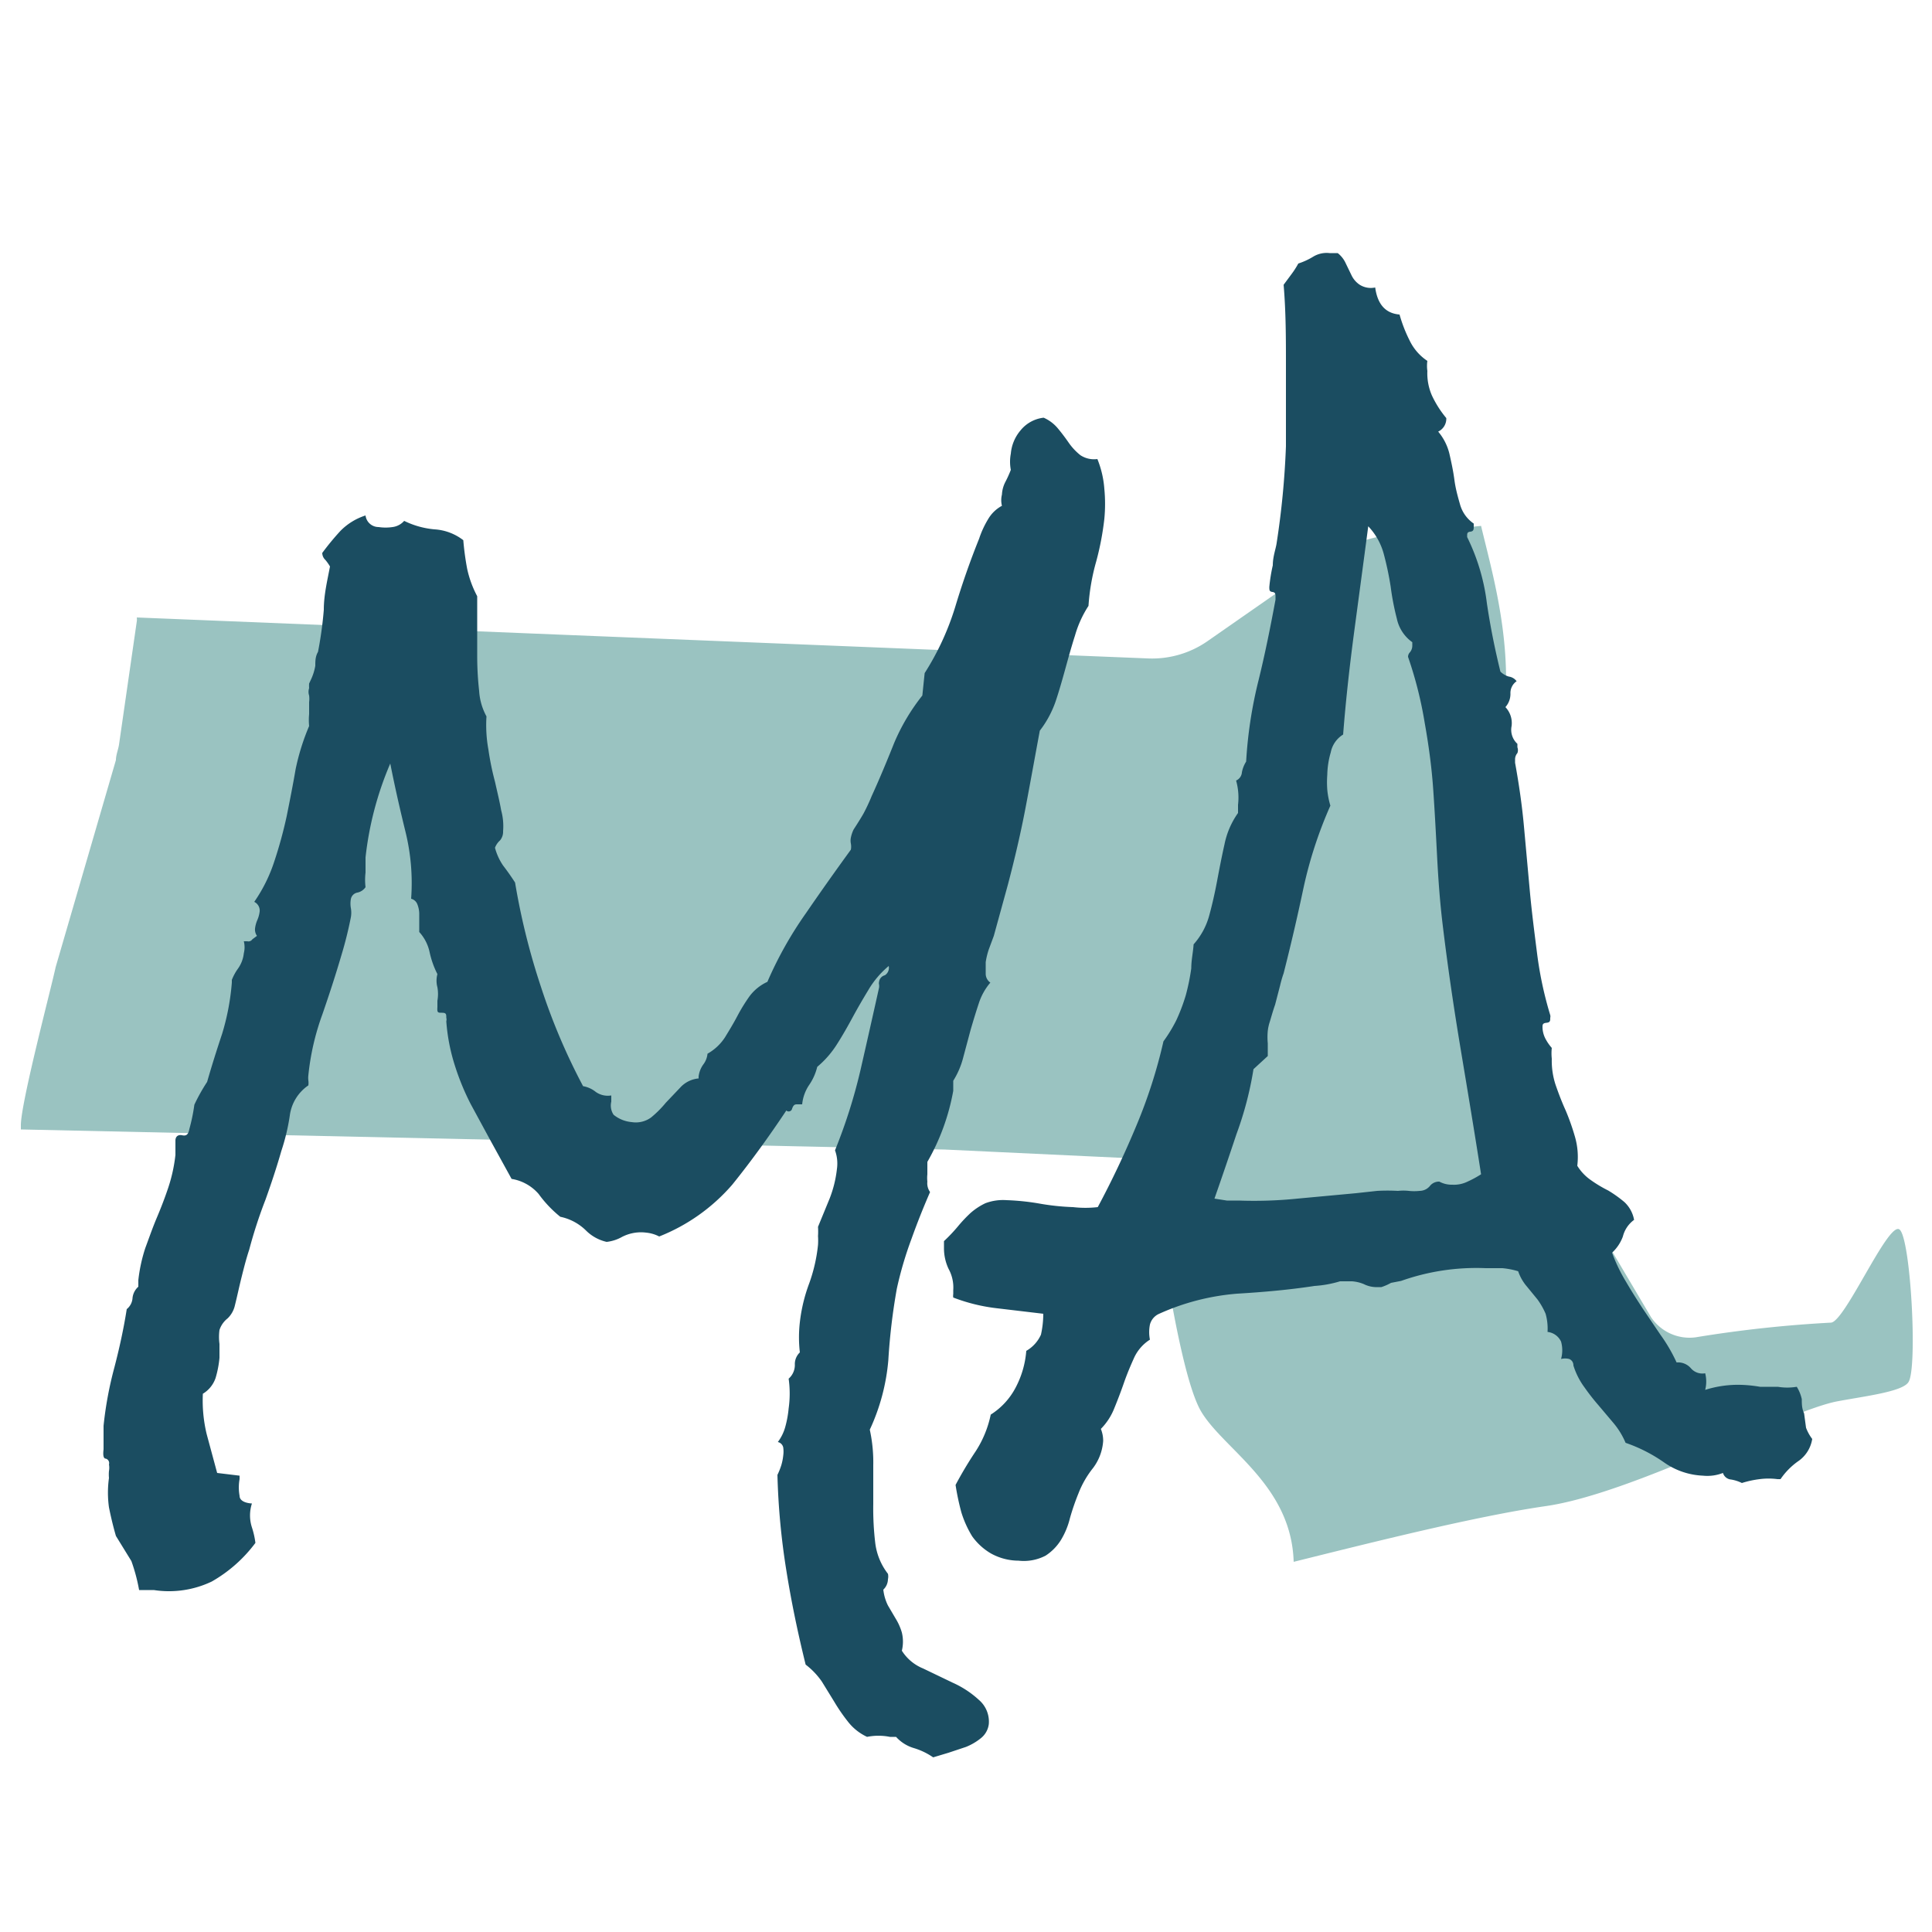
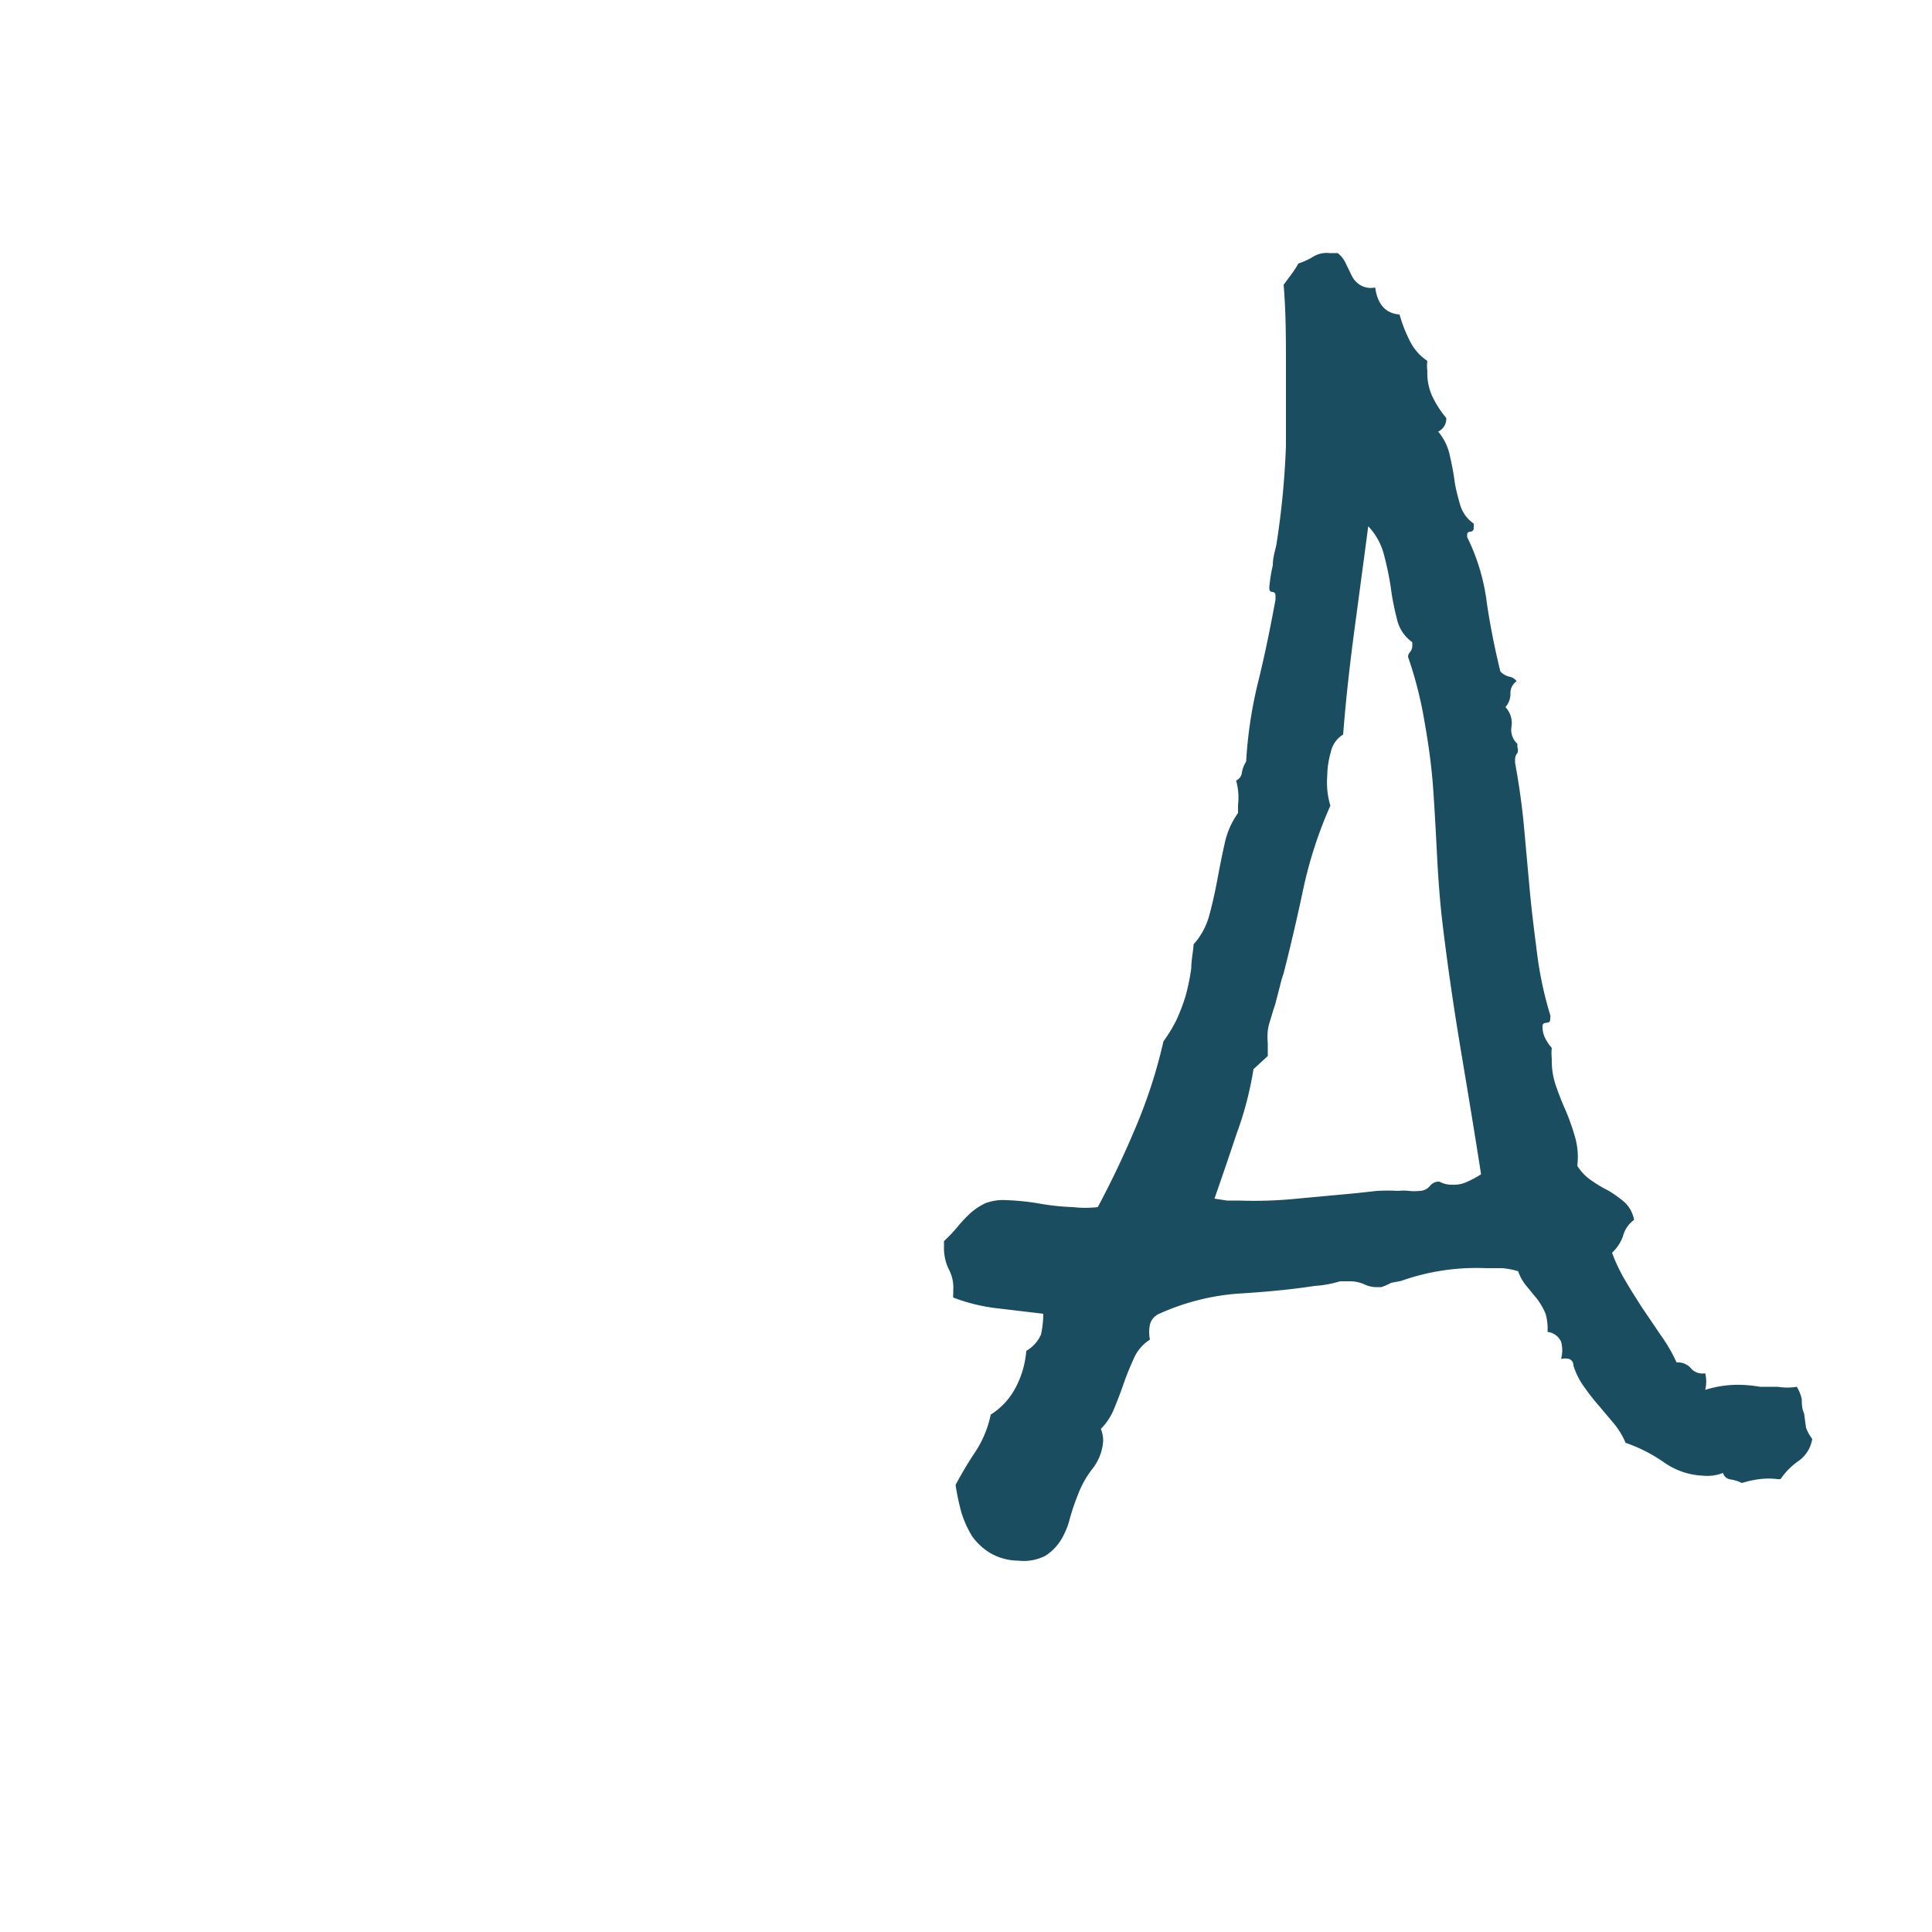
<svg xmlns="http://www.w3.org/2000/svg" id="Outlined" viewBox="0 0 50 50">
  <defs>
    <style>.cls-1{fill:#9ac3c1;}.cls-2{fill:#1b4d61;}</style>
  </defs>
-   <path class="cls-1" d="M49.39,35.77c-.16.25-1.12.36-1.86.5-1.34.27-5.28,2.39-7.54,2.71-1.79.26-4.42.92-6.51,1.44-.06-2-1.82-2.91-2.4-3.9C30.4,35.35,29.77,30,29.77,30l-5.32-.25L.54,29.23v-.11c0-.58.78-3.53.9-4.09L3,19.67c0-.13.06-.27.08-.4l.46-3.19a.34.34,0,0,0,0-.1l11.33.46,14.84.6a2.51,2.51,0,0,0,1.53-.44l3-2.09a4,4,0,0,1,1.9-.69l2.19-.21c.45,1.9,1.52,5.25-.76,8.33a1.86,1.86,0,0,0-.29.94,2.68,2.68,0,0,0,.65,1.91c.44.54.87,1.32,1.13,1.71.86,1.3.86,1.75,2.54,5.65a2,2,0,0,0,.13.25l1,1.69a1.2,1.2,0,0,0,1.15.52,32,32,0,0,1,3.5-.38c.36,0,1.49-2.64,1.78-2.41S49.63,35.42,49.39,35.77Z" />
-   <path class="cls-2" d="M25.59,44.62a.55.55,0,0,1-.2.36,1.49,1.49,0,0,1-.39.23l-.45.15-.4.12a1.77,1.77,0,0,0-.5-.24,1,1,0,0,1-.46-.29l-.16,0a1.5,1.5,0,0,0-.59,0,1.34,1.34,0,0,1-.5-.4,4.59,4.59,0,0,1-.35-.51l-.32-.52a1.93,1.93,0,0,0-.42-.44c-.2-.81-.37-1.62-.5-2.44a18.44,18.44,0,0,1-.23-2.47,1.86,1.86,0,0,0,.1-.25,1.38,1.38,0,0,0,.05-.25.76.76,0,0,0,0-.21.18.18,0,0,0-.14-.14,1.17,1.17,0,0,0,.2-.42,2.67,2.67,0,0,0,.08-.45,2.75,2.75,0,0,0,0-.77.47.47,0,0,0,.16-.38A.42.42,0,0,1,20.7,35a3.44,3.44,0,0,1,0-.78,4.21,4.21,0,0,1,.24-1,4.19,4.19,0,0,0,.23-1,1.77,1.77,0,0,0,0-.23,1.92,1.92,0,0,0,0-.24l.3-.73a3,3,0,0,0,.19-.77,1,1,0,0,0-.05-.48,13.9,13.9,0,0,0,.66-2.08q.24-1.05.48-2.13a.29.29,0,0,0,0-.08.14.14,0,0,1,0-.07.2.2,0,0,1,.15-.17A.23.23,0,0,0,23,25a2.37,2.37,0,0,0-.52.61c-.14.23-.28.47-.41.71s-.26.47-.4.69a2.5,2.5,0,0,1-.52.6,1.42,1.42,0,0,1-.21.47,1.08,1.08,0,0,0-.18.5l-.05,0-.07,0c-.06,0-.1,0-.14.11a.09.09,0,0,1-.15.05c-.44.66-.9,1.3-1.4,1.92A4.86,4.86,0,0,1,17.06,32a.93.93,0,0,0-.34-.1,1.07,1.07,0,0,0-.62.11,1.05,1.05,0,0,1-.4.13,1.1,1.1,0,0,1-.54-.3,1.33,1.33,0,0,0-.66-.35,3.06,3.06,0,0,1-.56-.59,1.17,1.17,0,0,0-.7-.39l-.55-1-.51-.94a6.41,6.41,0,0,1-.41-1,4.91,4.91,0,0,1-.22-1.14.16.16,0,0,0,0-.09c0-.09,0-.13-.11-.13s-.13,0-.12-.15l0-.16a1,1,0,0,0,0-.35.65.65,0,0,1,0-.34,2.35,2.35,0,0,1-.2-.56,1.12,1.12,0,0,0-.27-.53l0-.21c0-.09,0-.18,0-.27a.69.69,0,0,0-.05-.24.23.23,0,0,0-.16-.14,5.56,5.56,0,0,0-.15-1.75c-.15-.61-.28-1.19-.39-1.75a8.5,8.5,0,0,0-.64,2.43l0,.39a1.61,1.61,0,0,0,0,.38.34.34,0,0,1-.21.14.21.21,0,0,0-.17.17.66.66,0,0,0,0,.23.67.67,0,0,1,0,.24,10.1,10.1,0,0,1-.25,1c-.15.51-.31,1-.49,1.52a6.51,6.51,0,0,0-.36,1.57.56.56,0,0,0,0,.13.45.45,0,0,1,0,.13,1.12,1.12,0,0,0-.48.78,5.37,5.37,0,0,1-.22.92c-.12.42-.26.84-.41,1.26a12.18,12.18,0,0,0-.42,1.29c-.08.24-.14.48-.2.72s-.11.48-.17.72a.67.67,0,0,1-.19.34.63.63,0,0,0-.21.3,1.36,1.36,0,0,0,0,.36q0,.21,0,.36a2.66,2.66,0,0,1-.1.52.76.76,0,0,1-.33.41,3.71,3.71,0,0,0,.1,1.05l.27,1,.58.07v.09a1.21,1.21,0,0,0,0,.43c0,.13.15.19.32.2a1,1,0,0,0,0,.62,2.15,2.15,0,0,1,.09.4,3.67,3.67,0,0,1-1.13,1,2.57,2.57,0,0,1-1.5.22l-.38,0a4.59,4.59,0,0,0-.2-.75L3,39.75c-.07-.24-.13-.49-.18-.74a2.75,2.75,0,0,1,0-.76,1,1,0,0,1,0-.18.47.47,0,0,0,0-.17.12.12,0,0,0-.08-.15q-.09,0-.06-.24c0-.11,0-.21,0-.31s0-.19,0-.3a9.57,9.57,0,0,1,.28-1.51c.13-.5.24-1,.32-1.51a.4.4,0,0,0,.15-.29.45.45,0,0,1,.15-.29l0-.17a4.11,4.11,0,0,1,.18-.83c.1-.27.19-.53.3-.79s.21-.52.3-.79a4.11,4.11,0,0,0,.18-.83l0-.37c0-.11.07-.16.17-.14s.16,0,.19-.16a4.7,4.7,0,0,0,.13-.63A4.7,4.7,0,0,1,5.36,28c.12-.42.25-.83.39-1.25A6.22,6.22,0,0,0,6,25.43v-.07a1.32,1.32,0,0,1,.15-.28.84.84,0,0,0,.16-.41.63.63,0,0,0,0-.31l.09,0a.12.12,0,0,0,.13-.05l.12-.09a.29.29,0,0,1-.05-.19.79.79,0,0,1,.06-.22.79.79,0,0,0,.06-.22.25.25,0,0,0-.14-.25,4,4,0,0,0,.52-1.05,11.19,11.19,0,0,0,.32-1.17c.08-.4.16-.8.23-1.21A5.91,5.91,0,0,1,8,18.79a1.63,1.63,0,0,1,0-.31c0-.11,0-.22,0-.31A.67.67,0,0,0,8,18a.3.3,0,0,1,0-.19.84.84,0,0,1,0-.12l.06-.13a1.39,1.39,0,0,0,.1-.33c0-.12,0-.24.07-.36a9.85,9.85,0,0,0,.15-1.09c0-.38.09-.75.16-1.12a1.25,1.25,0,0,0-.12-.17.25.25,0,0,1-.08-.18,6.79,6.79,0,0,1,.47-.57,1.59,1.59,0,0,1,.65-.4.34.34,0,0,0,.34.3,1.21,1.21,0,0,0,.36,0,.48.48,0,0,0,.3-.16,2.22,2.22,0,0,0,.79.22,1.35,1.35,0,0,1,.74.28,7.23,7.23,0,0,0,.1.74,2.73,2.73,0,0,0,.26.71c0,.2,0,.45,0,.74V17a8.18,8.18,0,0,0,.05.88,1.57,1.57,0,0,0,.19.66,3.55,3.55,0,0,0,.05.86,7.17,7.17,0,0,0,.17.83c.06.27.12.51.16.74a1.56,1.56,0,0,1,.05.54.35.35,0,0,1-.08.24.48.48,0,0,0-.13.19,1.5,1.5,0,0,0,.21.46c.1.13.2.27.31.44A17.8,17.8,0,0,0,14,25.54a16,16,0,0,0,1.09,2.57.72.72,0,0,1,.33.15.54.54,0,0,0,.4.09l0,.16a.43.43,0,0,0,.06.34.86.86,0,0,0,.47.19.67.67,0,0,0,.5-.12,2.73,2.73,0,0,0,.38-.38l.38-.4a.73.73,0,0,1,.47-.23v-.05a.67.67,0,0,1,.12-.31.54.54,0,0,0,.11-.28,1.3,1.3,0,0,0,.45-.42c.11-.18.22-.36.32-.55a4.52,4.52,0,0,1,.32-.52,1.2,1.2,0,0,1,.46-.37,9.84,9.84,0,0,1,1-1.78c.37-.54.76-1.09,1.16-1.64a.43.43,0,0,0,0-.16.39.39,0,0,1,0-.15.89.89,0,0,1,.07-.21c.09-.14.18-.28.26-.42a4.85,4.85,0,0,0,.21-.45c.21-.46.4-.92.58-1.37A5.26,5.26,0,0,1,23.87,18l.06-.58a7,7,0,0,0,.79-1.71c.18-.6.39-1.2.62-1.77a2.45,2.45,0,0,1,.23-.5.92.92,0,0,1,.36-.35.6.6,0,0,1,0-.29.8.8,0,0,1,.09-.33,2.92,2.92,0,0,0,.14-.31,1.11,1.11,0,0,1,0-.42,1.07,1.07,0,0,1,.25-.6.9.9,0,0,1,.6-.33,1,1,0,0,1,.37.28c.1.12.19.24.28.37a1.54,1.54,0,0,0,.3.32.64.64,0,0,0,.44.1,2.54,2.54,0,0,1,.18.77,4.07,4.07,0,0,1,0,.78,7.34,7.34,0,0,1-.21,1.1,5.54,5.54,0,0,0-.2,1.15,2.84,2.84,0,0,0-.35.77c-.09.28-.17.57-.25.86s-.16.57-.25.84a2.66,2.66,0,0,1-.41.76c-.13.7-.25,1.37-.37,2s-.28,1.32-.46,2l-.36,1.31-.13.35a1.93,1.93,0,0,0-.08.33c0,.1,0,.2,0,.3a.28.28,0,0,0,.12.23,1.57,1.57,0,0,0-.3.54c-.07.21-.14.44-.21.68l-.19.71a2.12,2.12,0,0,1-.26.61l0,.26A5.73,5.73,0,0,1,24,30.07v.12c0,.08,0,.14,0,.2a.9.9,0,0,0,0,.19.39.39,0,0,0,.07.27c-.17.39-.33.79-.48,1.21a9.55,9.55,0,0,0-.38,1.29,15.85,15.85,0,0,0-.22,1.85A5.33,5.33,0,0,1,22.51,37a3.94,3.94,0,0,1,.09.92v1a7.52,7.52,0,0,0,.05,1,1.62,1.62,0,0,0,.33.81.32.32,0,0,1,0,.14.38.38,0,0,1-.12.27,1.23,1.23,0,0,0,.12.41l.2.34a1.46,1.46,0,0,1,.16.36,1,1,0,0,1,0,.47,1.17,1.17,0,0,0,.55.46l.77.37a2.51,2.51,0,0,1,.67.44A.74.74,0,0,1,25.59,44.62Z" />
  <path class="cls-2" d="M46.9,37.24a.86.86,0,0,1-.34.56,1.82,1.82,0,0,0-.48.48H46a1.75,1.75,0,0,0-.46,0,2.52,2.52,0,0,0-.46.1,1,1,0,0,0-.28-.09.24.24,0,0,1-.21-.17,1.11,1.11,0,0,1-.52.07,1.88,1.88,0,0,1-1-.34,4,4,0,0,0-1-.51,2,2,0,0,0-.32-.52l-.38-.45a5.63,5.63,0,0,1-.36-.46,1.91,1.91,0,0,1-.29-.57c0-.1-.06-.15-.11-.17a.44.44,0,0,0-.21,0,.83.83,0,0,0,0-.45.44.44,0,0,0-.35-.25A1.4,1.4,0,0,0,40,34a1.88,1.88,0,0,0-.21-.37l-.27-.33a1.2,1.2,0,0,1-.23-.4,2,2,0,0,0-.41-.08l-.43,0a5.83,5.83,0,0,0-2.19.33L36,33.2a1.36,1.36,0,0,1-.25.11h-.16a.74.74,0,0,1-.3-.08,1,1,0,0,0-.3-.07l-.16,0-.15,0a2.89,2.89,0,0,1-.66.12c-.65.1-1.33.16-2,.2A6.07,6.07,0,0,0,30,34a.42.42,0,0,0-.24.28,1,1,0,0,0,0,.39,1.1,1.1,0,0,0-.41.47c-.09.2-.18.41-.26.64s-.16.44-.25.66a1.58,1.58,0,0,1-.35.54.81.81,0,0,1,.06.31,1.31,1.31,0,0,1-.26.7,2.49,2.49,0,0,0-.38.66,6.08,6.08,0,0,0-.22.64,2,2,0,0,1-.23.56,1.3,1.3,0,0,1-.4.41,1.22,1.22,0,0,1-.7.13,1.48,1.48,0,0,1-.72-.19,1.57,1.57,0,0,1-.48-.44,2.71,2.71,0,0,1-.28-.62,6.44,6.44,0,0,1-.15-.71,10,10,0,0,1,.52-.87,2.77,2.77,0,0,0,.39-.95,1.83,1.83,0,0,0,.65-.71,2.44,2.44,0,0,0,.27-.94.91.91,0,0,0,.38-.42A2.51,2.51,0,0,0,27,34l-1.18-.14a4.61,4.61,0,0,1-1.15-.28.29.29,0,0,1,0-.09s0-.07,0-.1a1,1,0,0,0-.12-.55,1.25,1.25,0,0,1-.12-.54v-.18a4.27,4.27,0,0,0,.36-.38,3.61,3.61,0,0,1,.33-.35,1.67,1.67,0,0,1,.38-.25,1.3,1.3,0,0,1,.55-.08,6.11,6.11,0,0,1,.86.09,6.11,6.11,0,0,0,.86.09,2.79,2.79,0,0,0,.64,0c.37-.69.7-1.39,1-2.11a13.17,13.17,0,0,0,.7-2.18,3.86,3.86,0,0,0,.33-.54,4.73,4.73,0,0,0,.25-.66,5.63,5.63,0,0,0,.14-.69c0-.22.05-.43.06-.62a1.84,1.84,0,0,0,.4-.73c.08-.29.15-.6.21-.92s.12-.63.19-.94a2.12,2.12,0,0,1,.35-.81v-.21a1.62,1.62,0,0,0-.05-.63.25.25,0,0,0,.15-.21.78.78,0,0,1,.11-.28,11.33,11.33,0,0,1,.32-2.1c.17-.69.31-1.39.44-2.09v-.07c0-.07,0-.12-.08-.13s-.08-.05-.08-.13a4.19,4.19,0,0,1,.09-.56c0-.23.08-.43.1-.58a21.55,21.55,0,0,0,.24-2.5c0-.71,0-1.4,0-2.09s0-1.38-.06-2.09l.2-.27a2.2,2.2,0,0,0,.18-.28,1.79,1.79,0,0,0,.39-.18.67.67,0,0,1,.42-.09l.11,0h.1a.71.71,0,0,1,.21.27l.15.31a.61.61,0,0,0,.21.24.54.54,0,0,0,.4.07c.06.44.27.67.63.7a3.7,3.7,0,0,0,.26.67,1.32,1.32,0,0,0,.46.53.93.93,0,0,0,0,.26,1.43,1.43,0,0,0,.12.64,2.72,2.72,0,0,0,.37.58v0a.37.37,0,0,1-.21.35,1.4,1.4,0,0,1,.29.57c.05.22.1.45.13.68s.09.44.15.65a.89.89,0,0,0,.35.48v.07c0,.08,0,.13-.09.14s-.08.06-.08.14a5.31,5.31,0,0,1,.51,1.71c.09.61.21,1.2.35,1.77a.5.5,0,0,0,.22.13.3.3,0,0,1,.2.12.37.37,0,0,0-.16.32.51.51,0,0,1-.13.35.6.6,0,0,1,.16.49.49.49,0,0,0,.15.46v.09a.21.21,0,0,1,0,.15.25.25,0,0,0-.06.15v.1c.1.55.18,1.1.23,1.65s.1,1.1.15,1.65.12,1.09.19,1.64a9.58,9.58,0,0,0,.34,1.59.14.14,0,0,1,0,.07c0,.08,0,.12-.1.13s-.1.05-.1.12a.67.67,0,0,0,.07.28,1.21,1.21,0,0,0,.17.25,1.31,1.31,0,0,0,0,.28,2,2,0,0,0,.1.68c.08.23.16.44.26.66a6,6,0,0,1,.24.68,1.88,1.88,0,0,1,.06.75,1.24,1.24,0,0,0,.35.37,3.35,3.35,0,0,0,.45.27,3.19,3.19,0,0,1,.42.3.83.83,0,0,1,.25.46A.76.76,0,0,0,42,32a1.07,1.07,0,0,1-.28.42,4.33,4.33,0,0,0,.36.75c.14.24.28.46.43.69l.46.68a4.24,4.24,0,0,1,.42.72.44.44,0,0,1,.37.15.39.39,0,0,0,.37.13.87.87,0,0,1,0,.43,2.81,2.81,0,0,1,.94-.13,3.54,3.54,0,0,1,.48.05l.46,0a1.48,1.48,0,0,0,.49,0,1,1,0,0,1,.13.32c0,.12,0,.24.06.37l.05.37A1.15,1.15,0,0,0,46.9,37.24Zm-8.57-6.85c-.17-1.09-.35-2.17-.53-3.25s-.34-2.17-.47-3.26c-.07-.59-.11-1.17-.14-1.75s-.06-1.15-.1-1.72-.12-1.15-.22-1.71A10.22,10.22,0,0,0,36.44,17v0a.17.17,0,0,1,.05-.12.27.27,0,0,0,.06-.16v-.1a1,1,0,0,1-.4-.61,6.78,6.78,0,0,1-.16-.83,8,8,0,0,0-.18-.85,1.66,1.66,0,0,0-.4-.71c-.12.91-.24,1.8-.36,2.7s-.22,1.79-.29,2.69a.7.7,0,0,0-.32.46,2.22,2.22,0,0,0-.09.58,2.54,2.54,0,0,0,0,.39,2.12,2.12,0,0,0,.08.41,11,11,0,0,0-.7,2.15q-.23,1.09-.51,2.19a2.83,2.83,0,0,0-.09.31L33,26c-.06.17-.1.32-.14.45a1.14,1.14,0,0,0-.05.23,1.66,1.66,0,0,0,0,.32v.33l-.37.34A8.88,8.88,0,0,1,32,29.35c-.18.54-.37,1.1-.57,1.67l.32.05.31,0a11.08,11.08,0,0,0,1.52-.05l1.51-.14.55-.06a5,5,0,0,1,.54,0,1.3,1.3,0,0,1,.28,0,1.3,1.3,0,0,0,.28,0A.35.35,0,0,0,37,30.7a.3.3,0,0,1,.25-.12.67.67,0,0,0,.33.08.8.8,0,0,0,.4-.08A2.69,2.69,0,0,0,38.33,30.39Z" />
</svg>